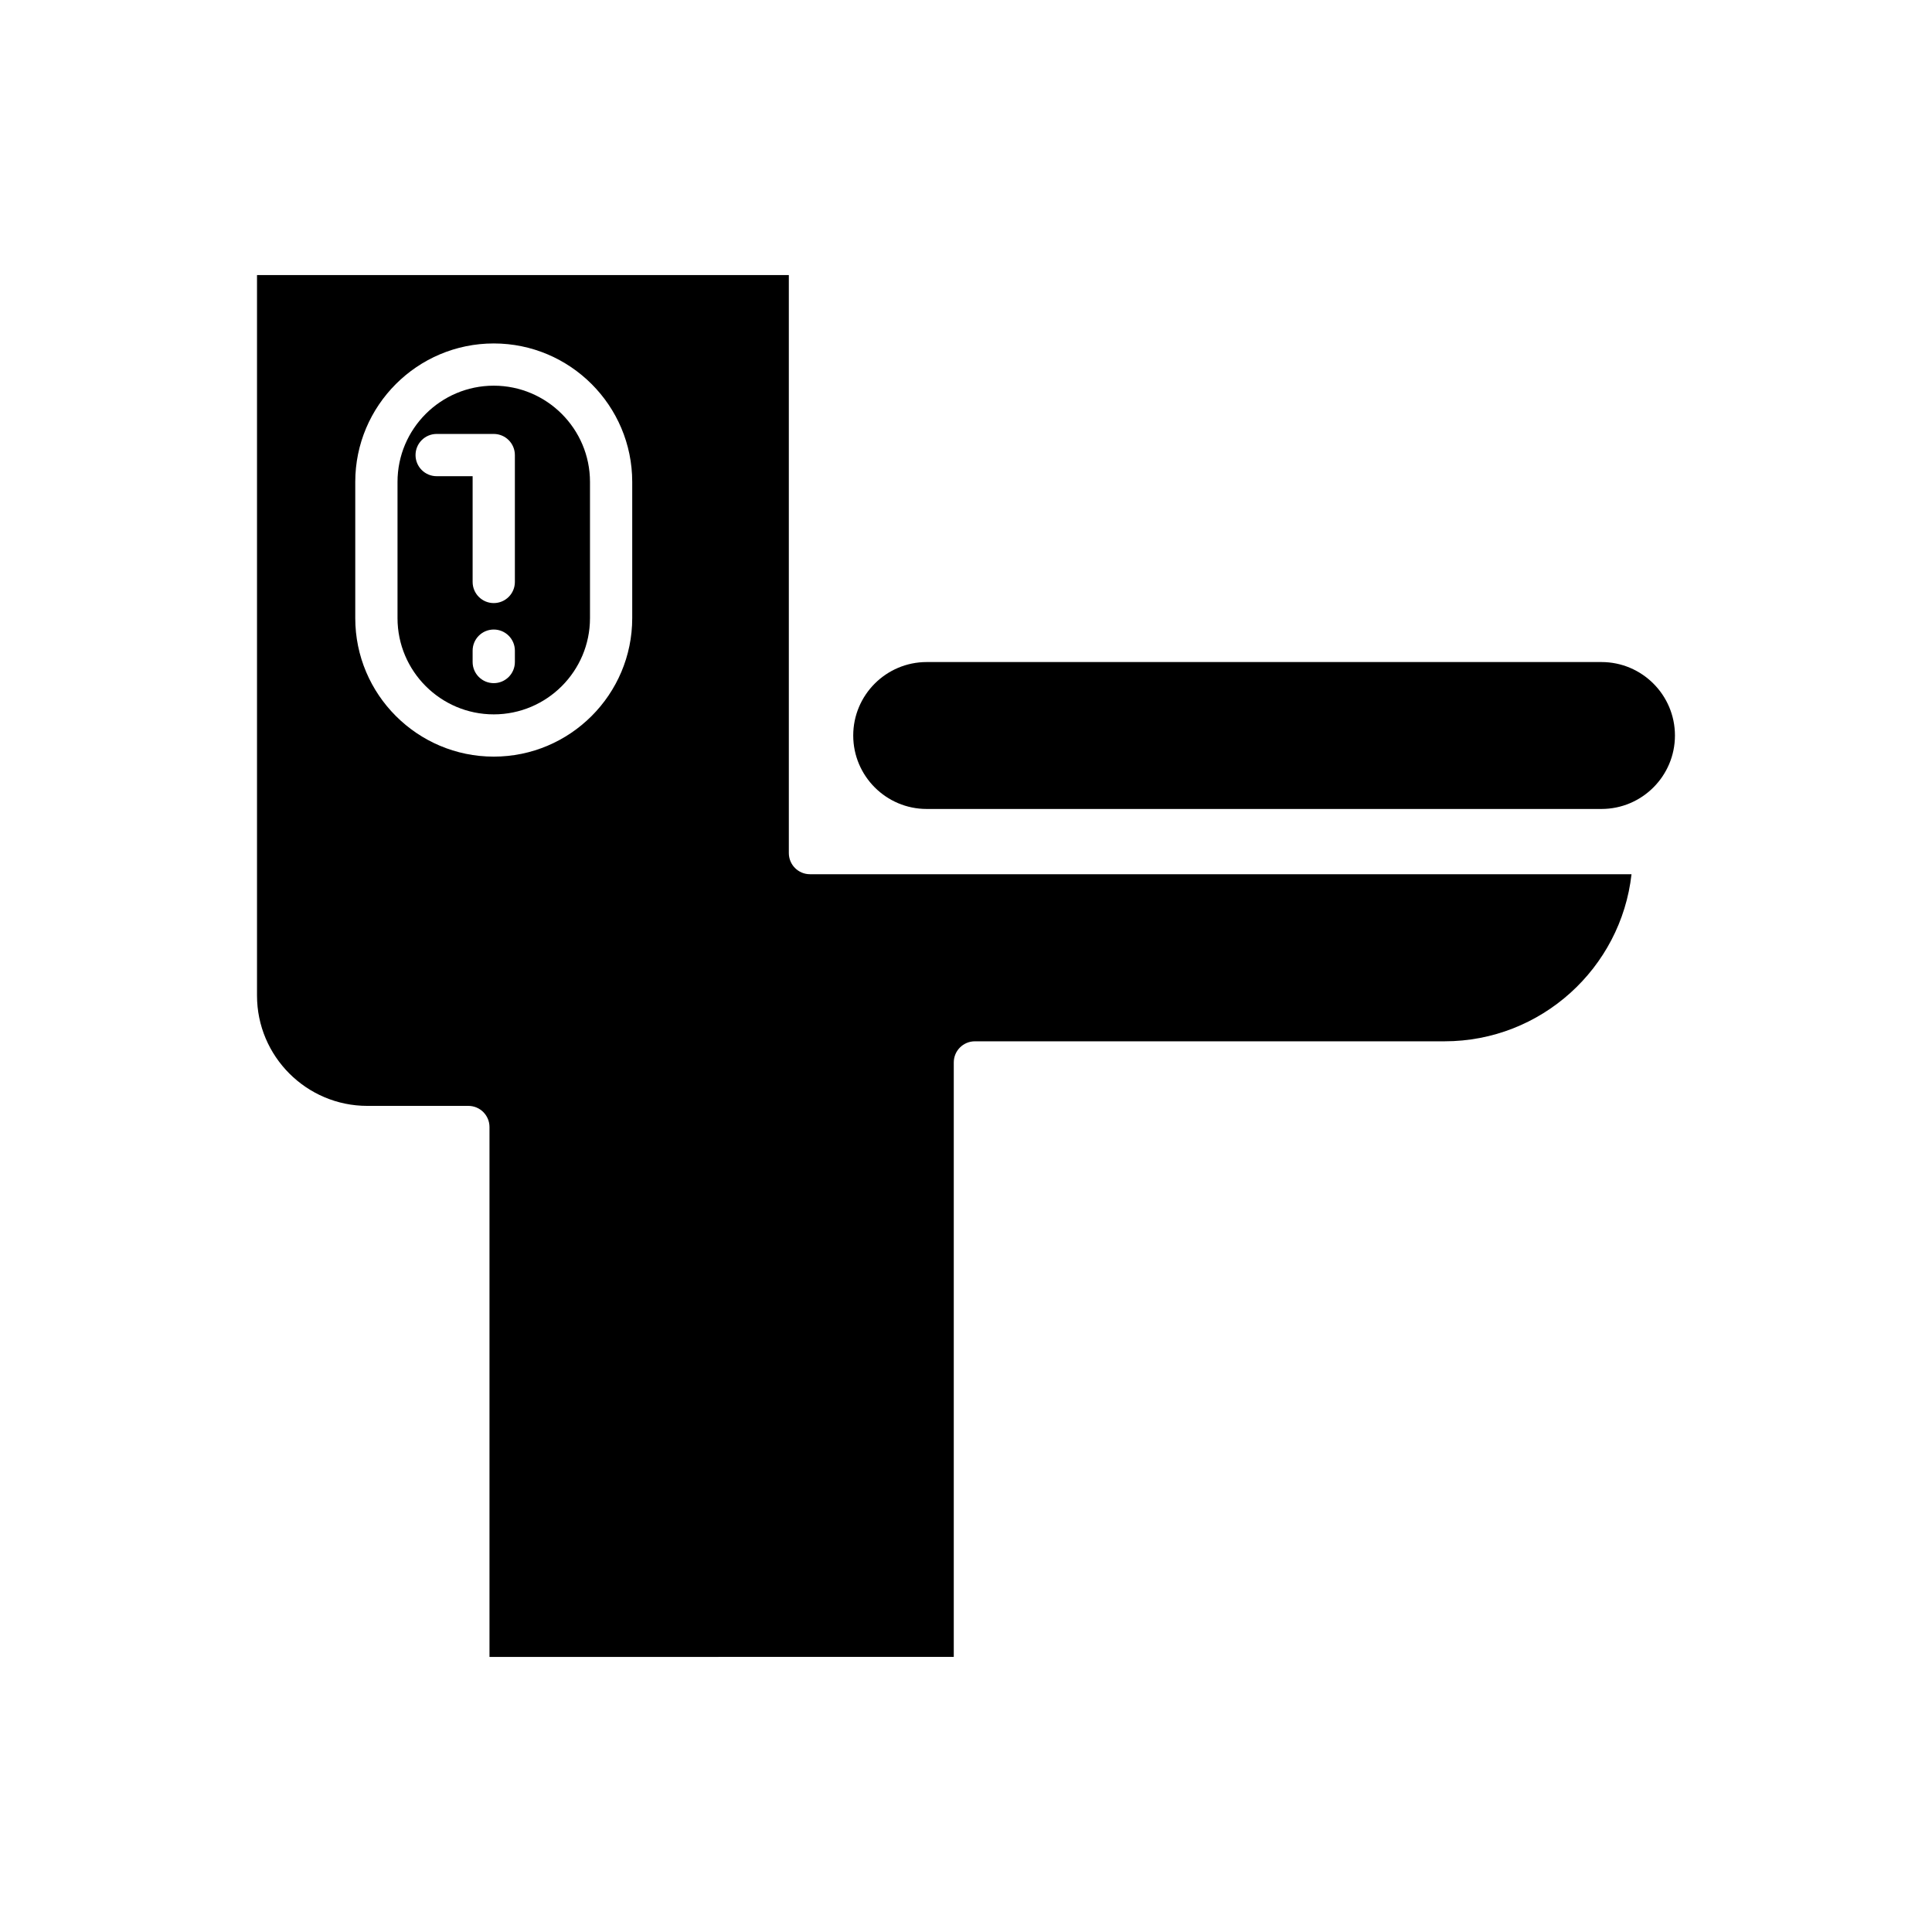
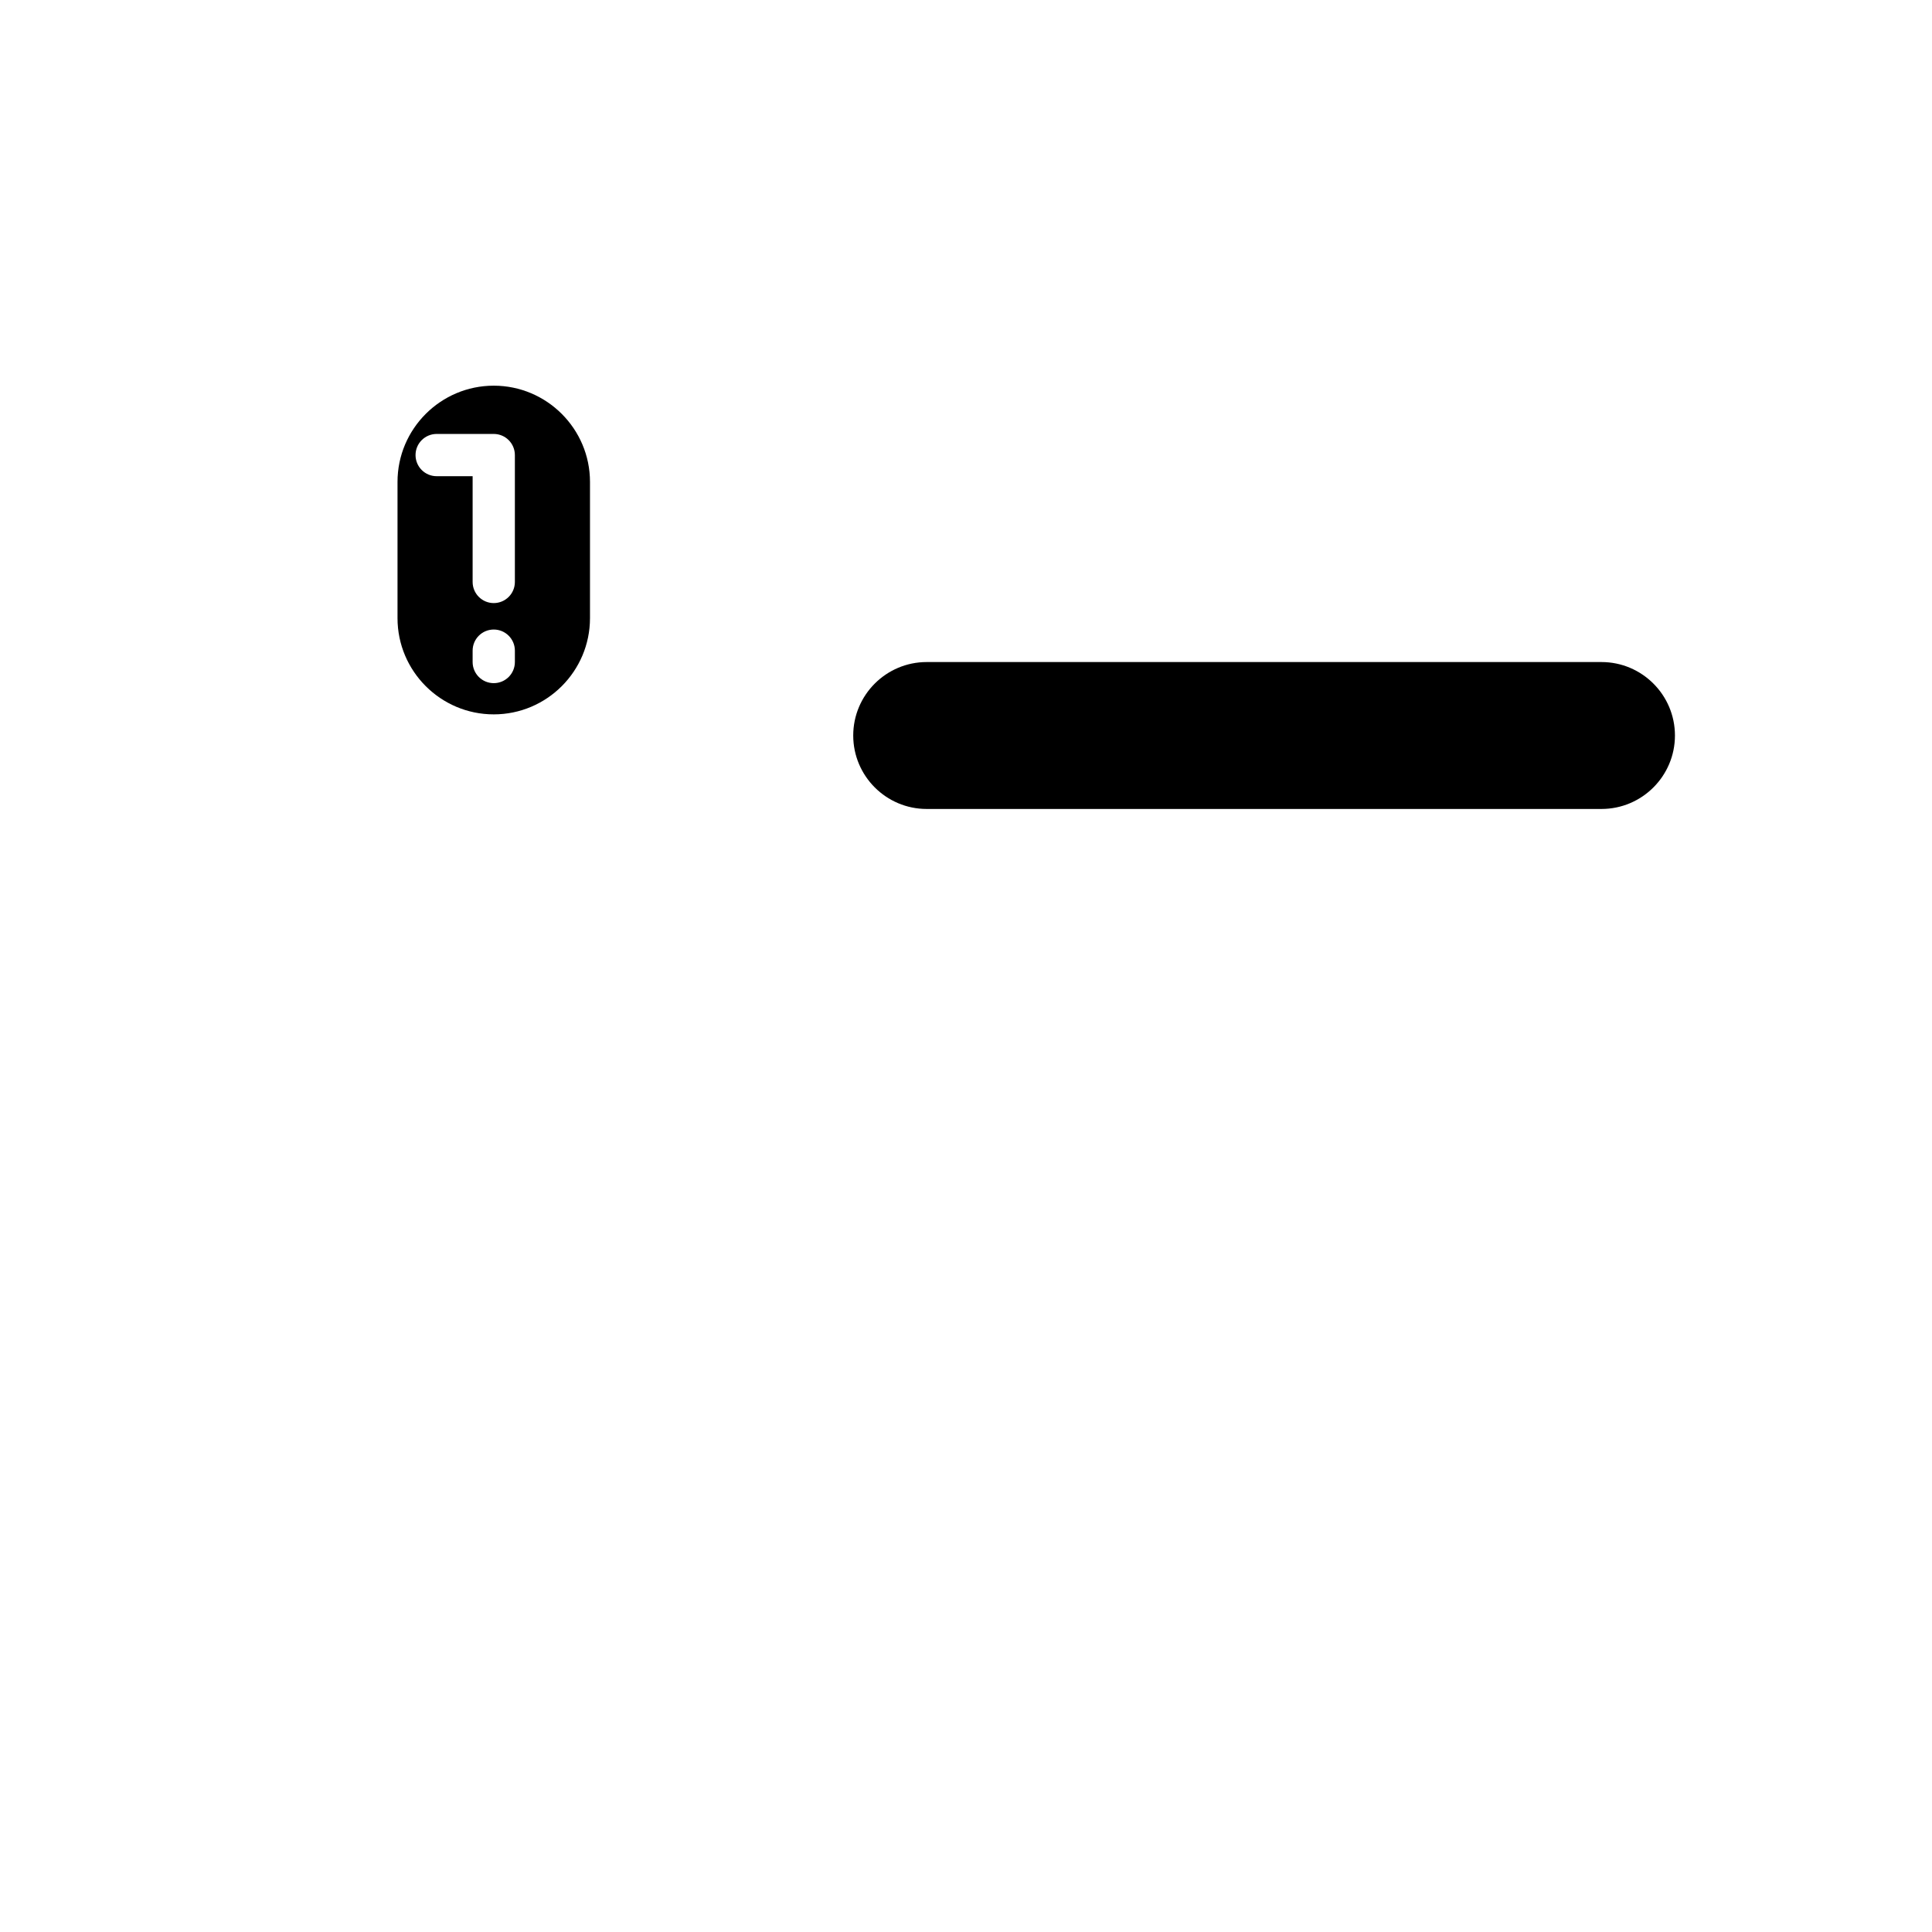
<svg xmlns="http://www.w3.org/2000/svg" fill="#000000" width="800px" height="800px" version="1.1" viewBox="144 144 512 512">
  <g>
    <path d="m568.41 319.45h-178.83c-10.734 0-19.465 8.73-19.465 19.465 0 10.738 8.734 19.469 19.465 19.469h178.83c10.734 0 19.469-8.73 19.469-19.469-0.004-10.738-8.734-19.465-19.469-19.465z" />
-     <path d="m274.85 246.21c-14.062 0-25.504 11.441-25.504 25.504v36.098c0 14.062 11.438 25.504 25.504 25.504 14.062 0 25.504-11.441 25.504-25.504v-36.098c0-14.062-11.441-25.504-25.504-25.504zm5.598 73.234c0 3.094-2.508 5.598-5.598 5.598-3.09 0-5.598-2.504-5.598-5.598v-3.012c0-3.094 2.508-5.598 5.598-5.598 3.09 0 5.598 2.504 5.598 5.598zm0-21.219c0 3.094-2.508 5.598-5.598 5.598-3.09 0-5.598-2.504-5.598-5.598v-28.027h-9.531c-3.09 0-5.598-2.504-5.598-5.598s2.508-5.598 5.598-5.598h15.129c3.09 0 5.598 2.504 5.598 5.598z" />
-     <path d="m353.05 370.08v-153.18h-140.94v190.93c0 16.121 13.117 29.242 29.238 29.242h26.773c3.09 0 5.598 2.504 5.598 5.598v140.43l123.04-0.004v-157.54c0-3.094 2.508-5.598 5.598-5.598h124.45c25.609 0 46.773-19.402 49.562-44.281h-217.72c-3.09 0-5.598-2.504-5.598-5.598zm-41.504-62.266c0 20.238-16.465 36.699-36.699 36.699-20.234 0-36.699-16.461-36.699-36.699v-36.098c0-20.238 16.465-36.699 36.699-36.699 20.234 0 36.699 16.461 36.699 36.699z" />
+     <path d="m274.85 246.21c-14.062 0-25.504 11.441-25.504 25.504v36.098c0 14.062 11.438 25.504 25.504 25.504 14.062 0 25.504-11.441 25.504-25.504v-36.098c0-14.062-11.441-25.504-25.504-25.504m5.598 73.234c0 3.094-2.508 5.598-5.598 5.598-3.09 0-5.598-2.504-5.598-5.598v-3.012c0-3.094 2.508-5.598 5.598-5.598 3.09 0 5.598 2.504 5.598 5.598zm0-21.219c0 3.094-2.508 5.598-5.598 5.598-3.09 0-5.598-2.504-5.598-5.598v-28.027h-9.531c-3.09 0-5.598-2.504-5.598-5.598s2.508-5.598 5.598-5.598h15.129c3.09 0 5.598 2.504 5.598 5.598z" />
  </g>
</svg>